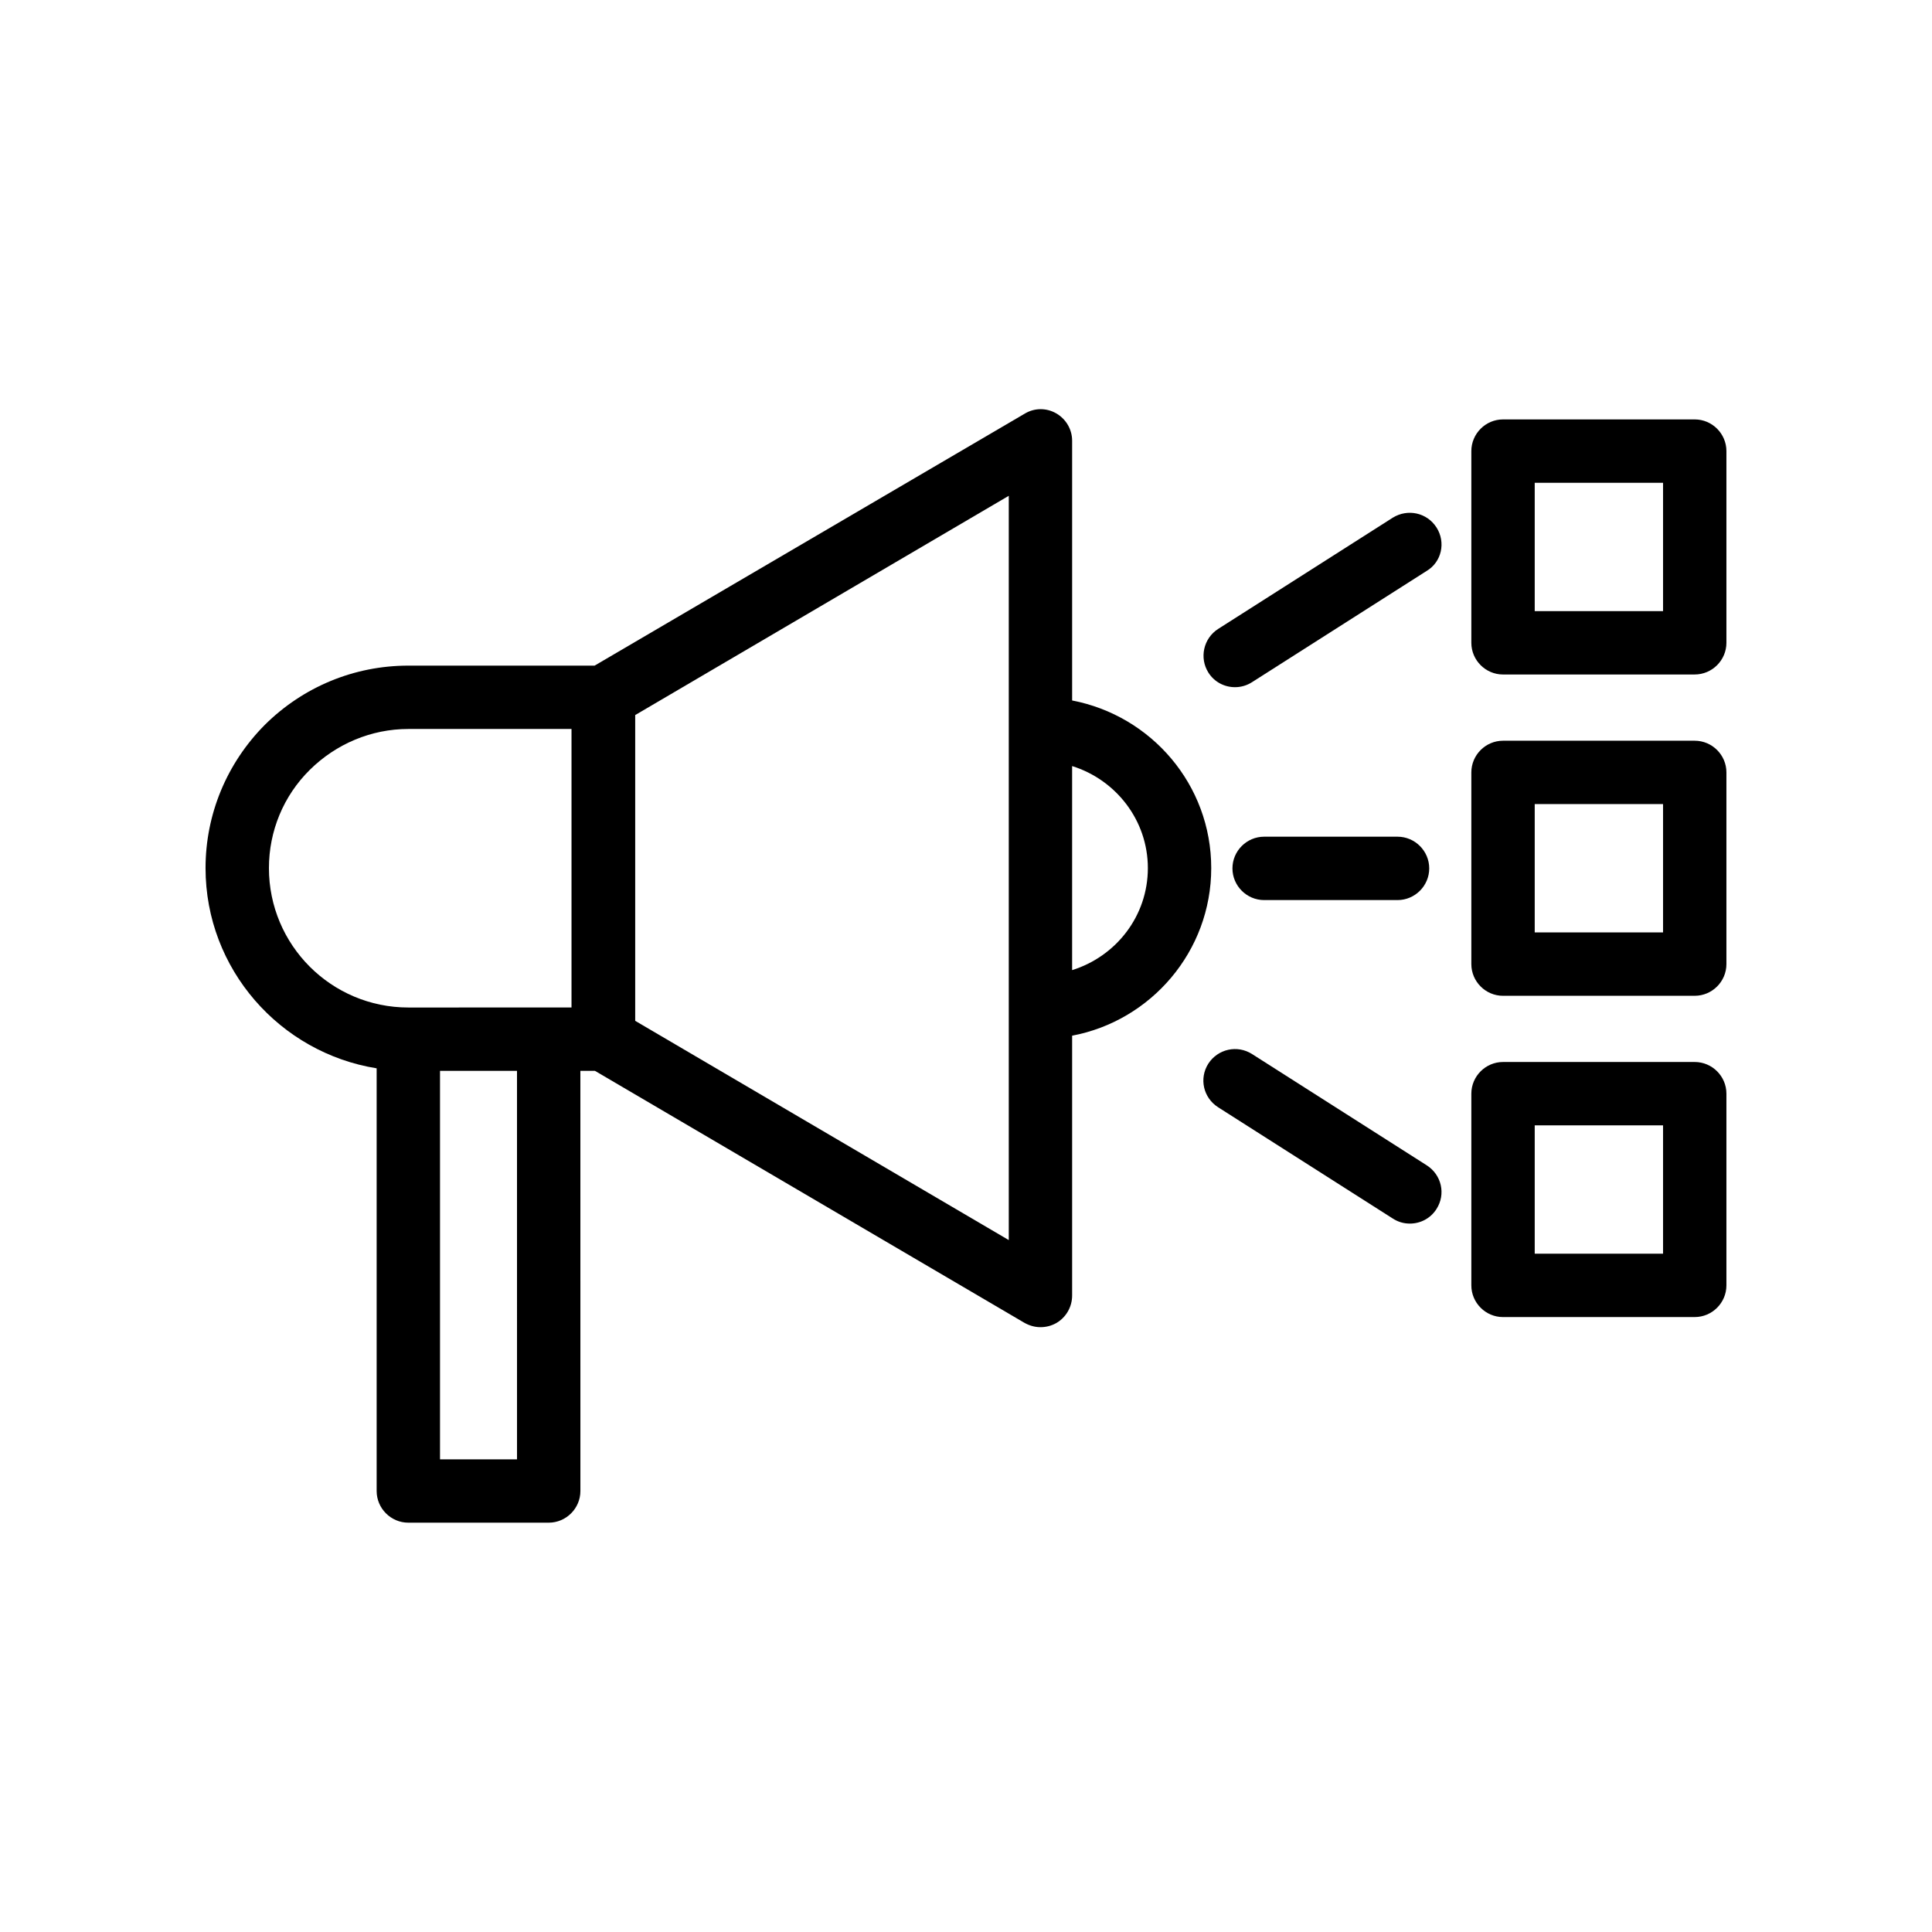
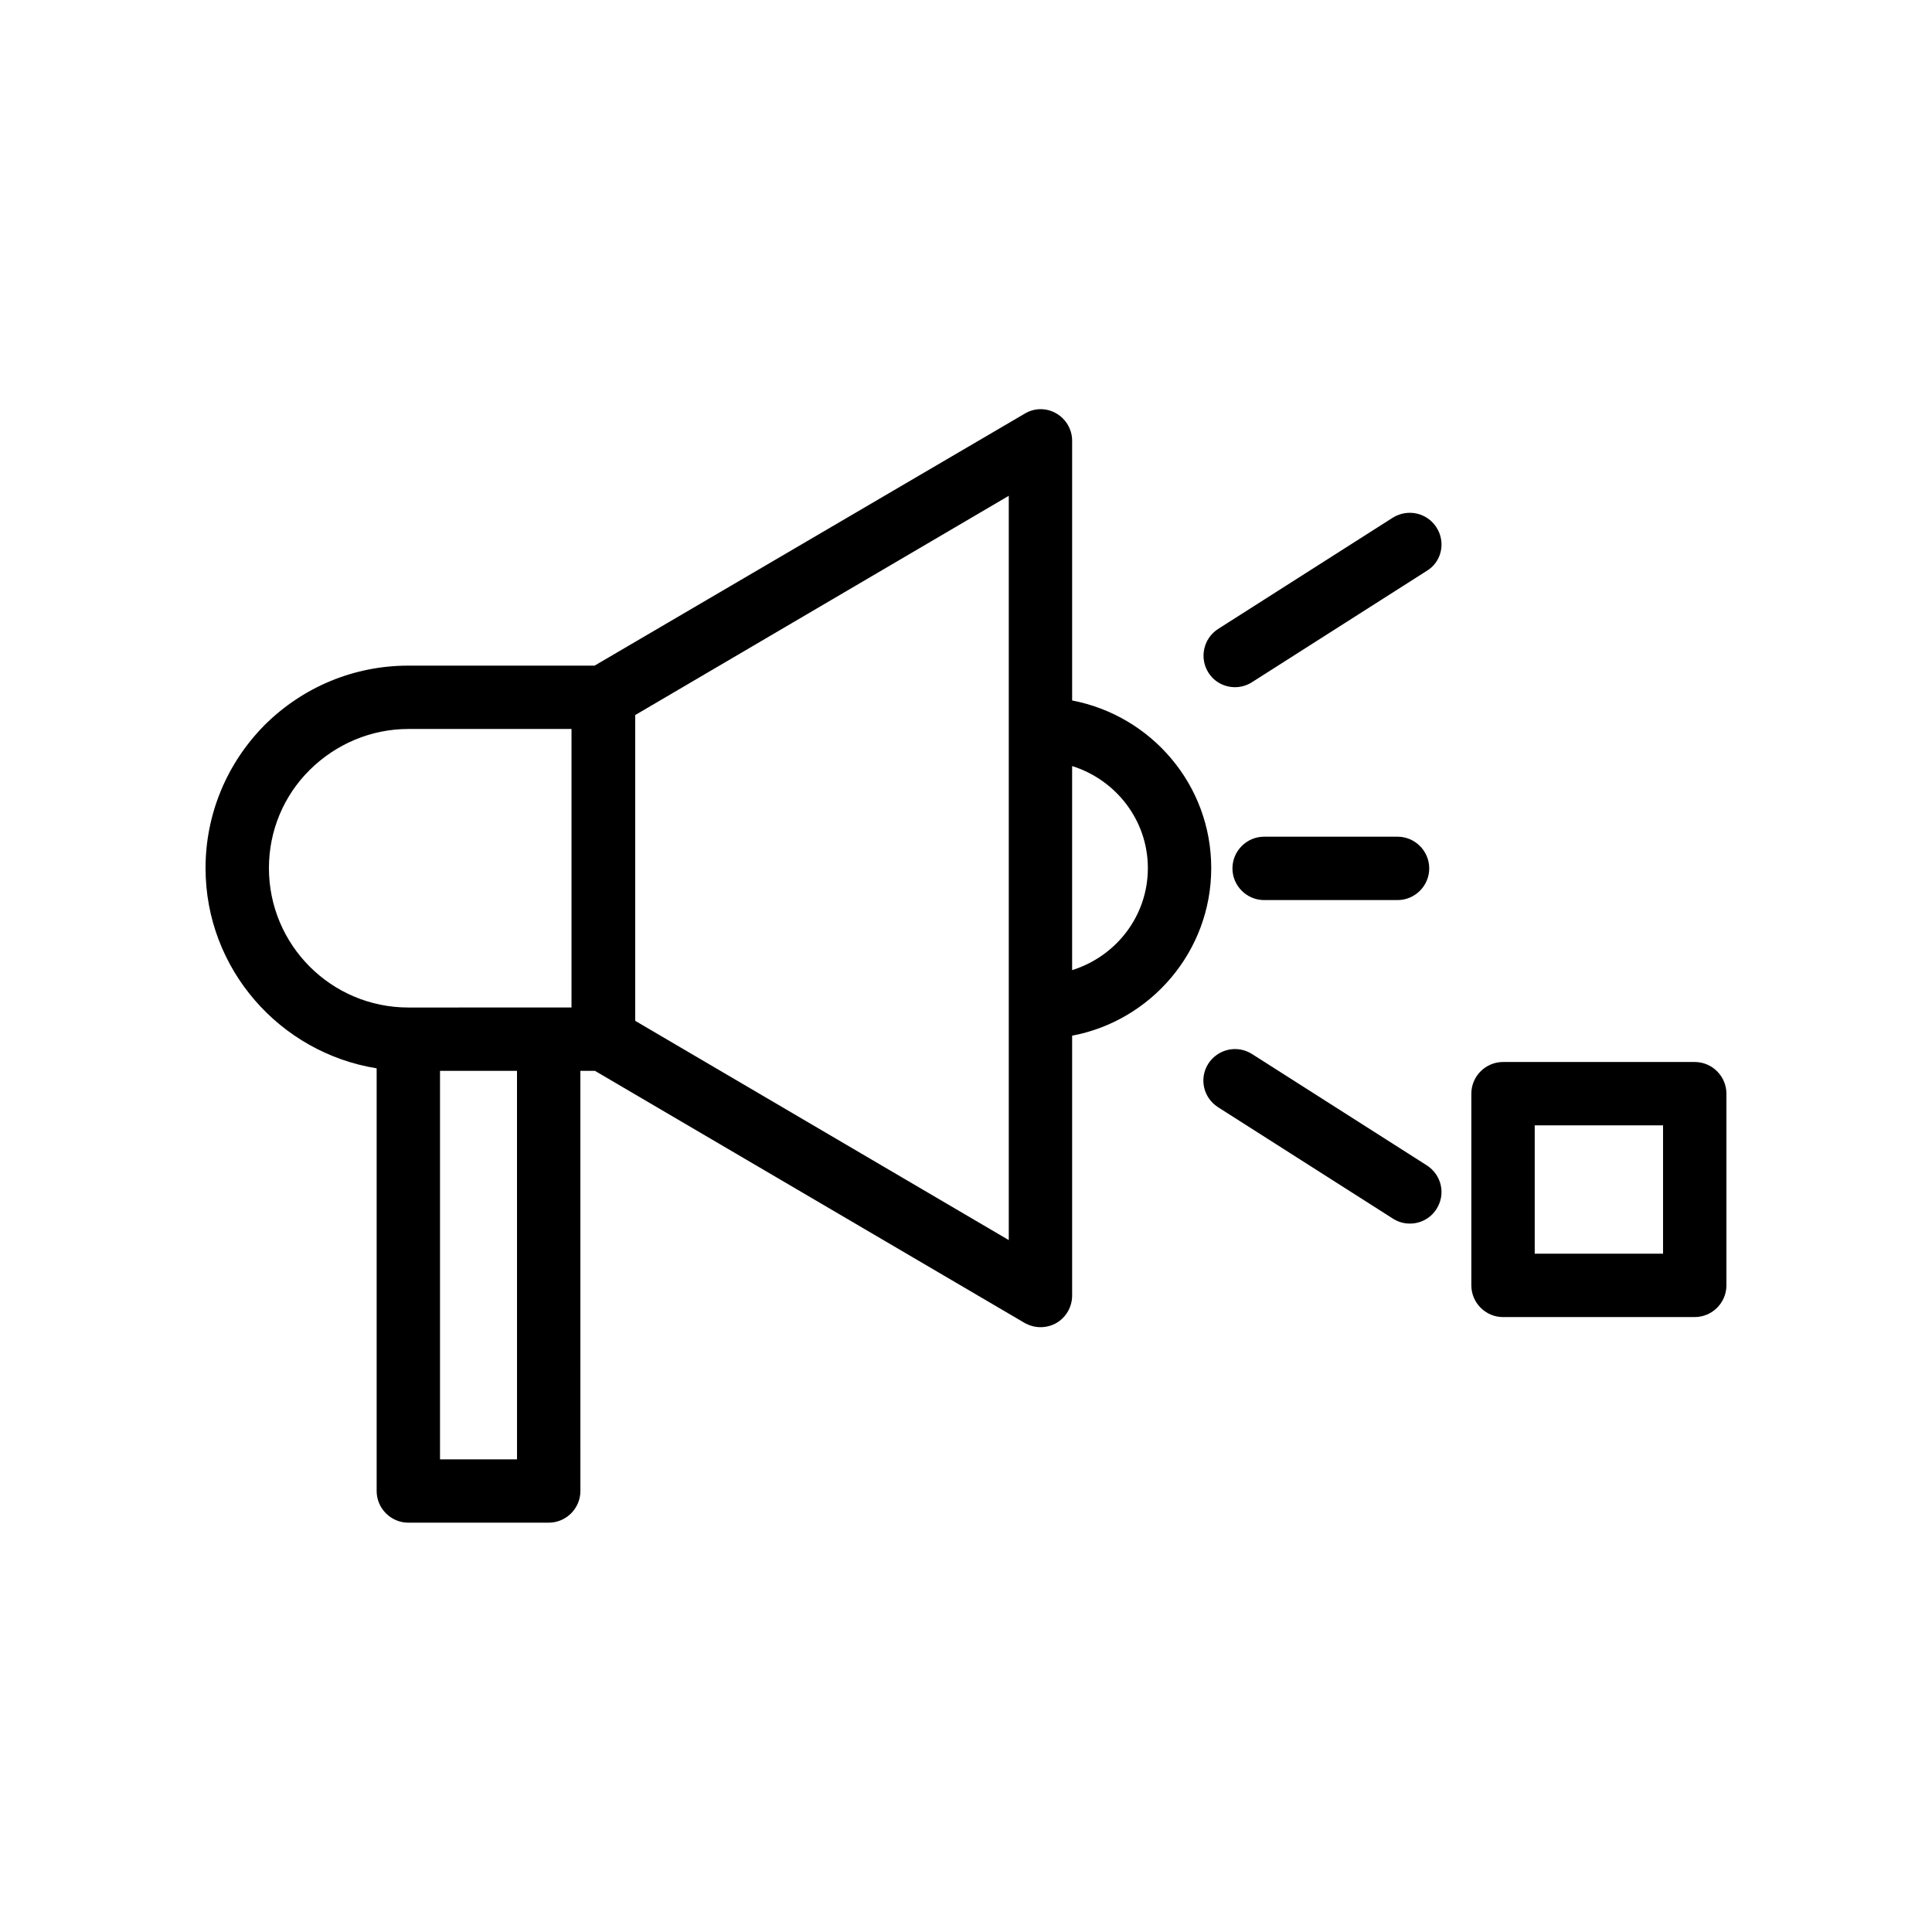
<svg xmlns="http://www.w3.org/2000/svg" fill="#000000" width="800px" height="800px" version="1.1" viewBox="144 144 512 512">
  <g>
    <path d="m423.93 253.56c-2.602-1.512-5.793-1.512-8.398 0.082l-113.95 66.754-49.371 0.004c-14.359 0-27.879 5.625-38.039 15.703-10.074 10.156-15.699 23.676-15.699 37.949 0 26.785 19.734 48.953 45.344 53.066v112.01c0 4.617 3.777 8.398 8.398 8.398h37.199c4.617 0 8.398-3.777 8.398-8.398l-0.008-111.34h3.863l113.78 66.754c1.344 0.754 2.769 1.176 4.281 1.176 1.426 0 2.856-0.336 4.199-1.09 2.602-1.512 4.199-4.281 4.199-7.305v-68.855c20.906-3.945 36.863-22.336 36.863-44.418 0-22.082-15.871-40.391-36.863-44.418v-68.855c0-2.941-1.598-5.711-4.199-7.223zm-208.66 120.49c0-9.824 3.863-19.145 10.832-26.031s16.289-10.832 26.113-10.832h43.242v73.809h-6.047l-37.195 0.004c-20.406 0-36.945-16.543-36.945-36.949zm65.746 156.69h-20.406v-102.95h20.402zm130.32-58.105-99-58.105v-81.031l99-58.105zm36.859-98.582c0 12.762-8.48 23.426-20.07 27.039v-54.074c11.59 3.609 20.07 14.359 20.07 27.035z" />
-     <path d="m593.12 255.15h-50.801c-4.617 0-8.398 3.777-8.398 8.398v50.801c0 4.617 3.777 8.398 8.398 8.398l50.801-0.004c4.617 0 8.398-3.777 8.398-8.398v-50.801c0-4.613-3.781-8.395-8.398-8.395zm-8.395 50.801h-34.008v-34.008h34.008z" />
-     <path d="m593.12 340.3h-50.801c-4.617 0-8.398 3.777-8.398 8.398v50.801c0 4.617 3.777 8.398 8.398 8.398l50.801-0.004c4.617 0 8.398-3.777 8.398-8.398v-50.801c0-4.617-3.781-8.395-8.398-8.395zm-8.395 50.801h-34.008v-34.008h34.008z" />
    <path d="m593.12 425.44h-50.801c-4.617 0-8.398 3.777-8.398 8.398v50.801c0 4.617 3.777 8.398 8.398 8.398l50.801-0.004c4.617 0 8.398-3.777 8.398-8.398v-50.801c0-4.617-3.781-8.395-8.398-8.395zm-8.395 50.801h-34.008v-34.008h34.008z" />
    <path d="m524.69 283.79c-2.519-3.945-7.641-5.039-11.586-2.602l-46.266 29.473c-3.945 2.519-5.039 7.727-2.602 11.586 1.594 2.519 4.281 3.863 7.055 3.863 1.512 0 3.106-0.418 4.535-1.344l46.266-29.473c3.941-2.352 5.117-7.555 2.598-11.504z" />
    <path d="m464.23 425.86c-2.519 3.945-1.344 9.07 2.602 11.586l46.266 29.473c1.426 0.922 2.938 1.344 4.535 1.344 2.769 0 5.457-1.344 7.055-3.863 2.519-3.945 1.344-9.07-2.602-11.586l-46.266-29.473c-3.949-2.516-9.07-1.34-11.59 2.519z" />
    <path d="m479.01 382.53h35.352c4.617 0 8.398-3.777 8.398-8.398 0-4.617-3.777-8.398-8.398-8.398h-35.352c-4.617 0-8.398 3.777-8.398 8.398 0.004 4.621 3.781 8.398 8.398 8.398z" />
  </g>
</svg>